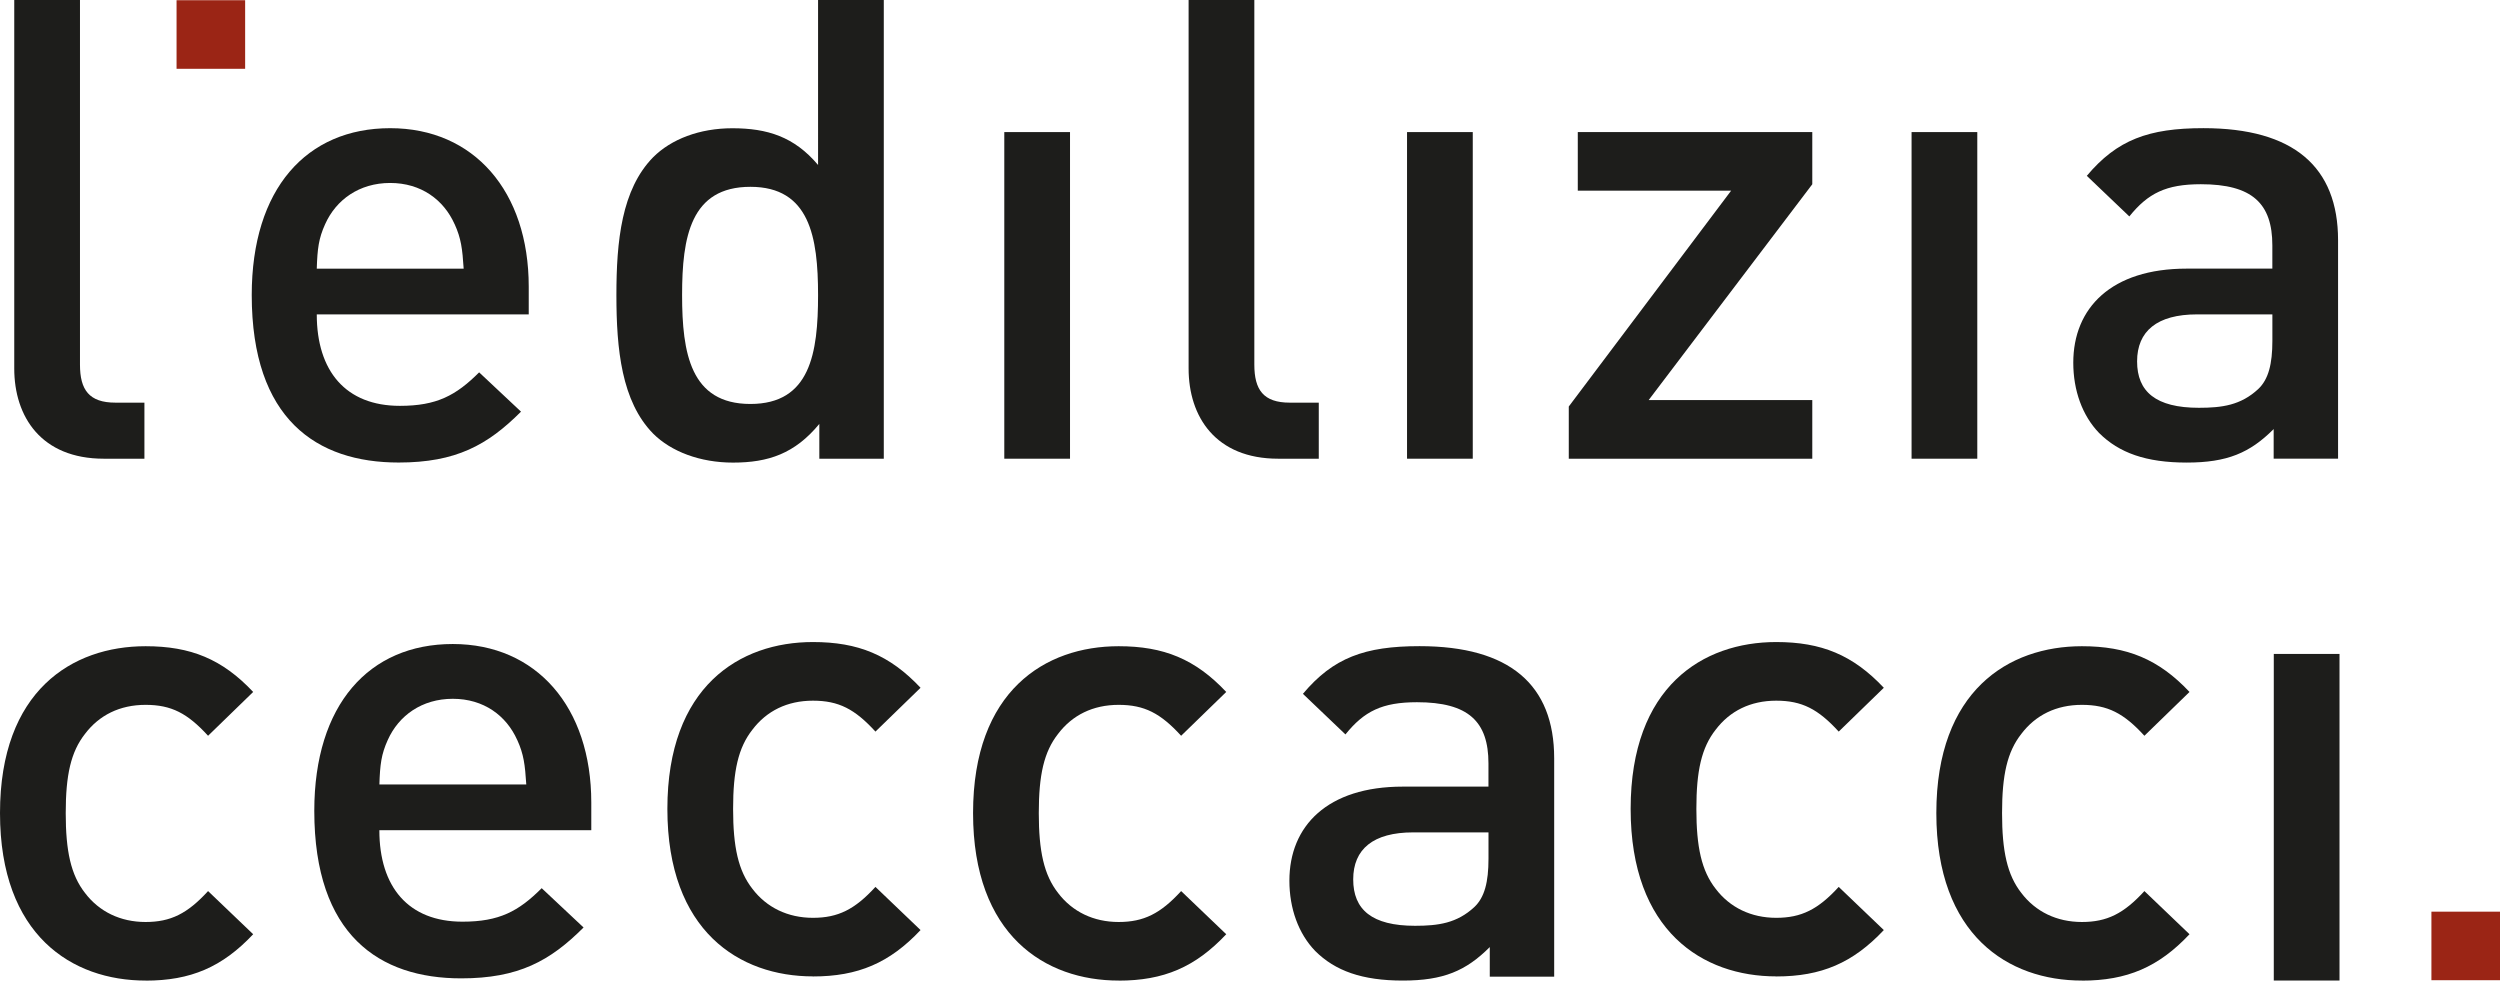
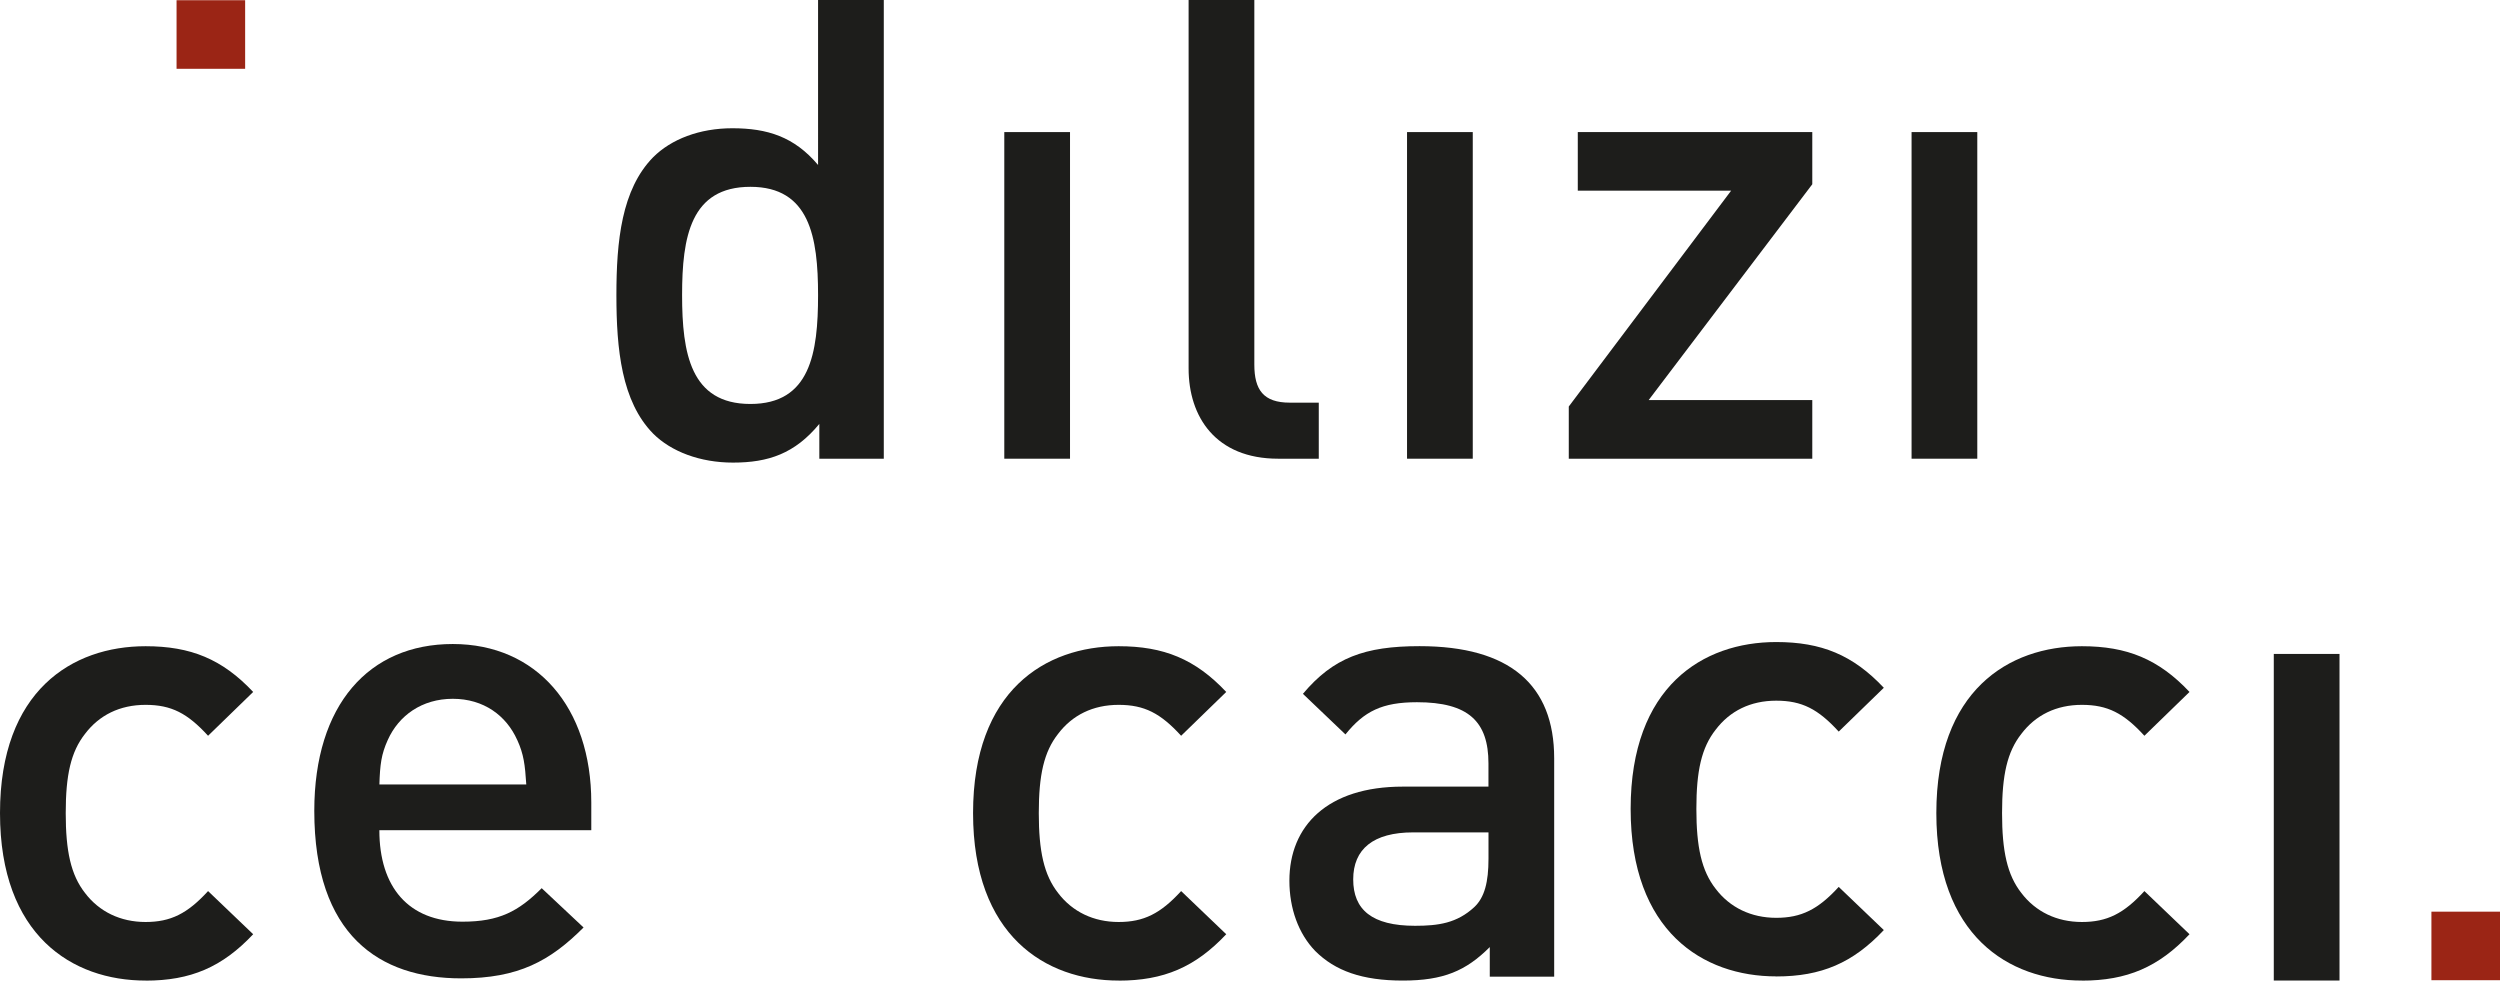
<svg xmlns="http://www.w3.org/2000/svg" id="Livello_1" data-name="Livello 1" viewBox="0 0 796.48 312.4">
  <defs>
    <style>
      .cls-1 {
        fill: #1d1d1b;
      }

      .cls-1, .cls-2 {
        stroke-width: 0px;
      }

      .cls-2 {
        fill: #9b2515;
      }
    </style>
  </defs>
-   <path class="cls-1" d="M33.07,146.14c-19.9,0-28.53-13.34-28.53-28.74V0h20.94v116.17c0,8.01,2.88,12.11,11.29,12.11h9.24v17.86h-12.94Z" />
-   <path class="cls-1" d="M100.92,100.16c0,18.07,9.23,29.14,26.48,29.14,11.7,0,17.85-3.28,25.25-10.67l13.34,12.52c-10.67,10.67-20.73,16.21-38.99,16.21-26.07,0-46.8-13.76-46.8-53.36,0-33.87,17.45-53.16,44.12-53.16s44.13,20.12,44.13,50.49v8.83h-67.52ZM144.84,71.43c-3.49-7.8-10.68-13.14-20.53-13.14s-17.24,5.34-20.73,13.14c-2.05,4.52-2.46,7.8-2.66,14.16h46.8c-.41-6.36-.82-9.65-2.87-14.16Z" />
  <path class="cls-1" d="M261.03,146.14v-11.08c-7.8,9.45-16.21,12.32-27.5,12.32-10.46,0-19.7-3.49-25.45-9.24-10.06-10.26-11.7-26.88-11.7-44.12s1.65-33.67,11.7-43.92c5.74-5.75,14.77-9.24,25.25-9.24,11.08,0,19.7,2.67,27.3,11.7V0h20.94v146.14h-20.53ZM239.07,59.52c-19.08,0-21.76,16.01-21.76,34.49s2.67,34.69,21.76,34.69,21.56-16.21,21.56-34.69-2.67-34.49-21.56-34.49Z" />
  <path class="cls-1" d="M319.96,146.14V42.08h20.94v104.06h-20.94Z" />
  <path class="cls-1" d="M407.21,146.14c-19.9,0-28.53-13.34-28.53-28.74V0h20.94v116.17c0,8.01,2.88,12.11,11.29,12.11h9.24v17.86h-12.94Z" />
  <path class="cls-1" d="M448.27,146.14V42.08h20.94v104.06h-20.94Z" />
  <path class="cls-1" d="M499.8,146.14v-16.63l51.72-68.76h-48.85v-18.68h74.71v16.63l-52.13,68.76h52.13v18.68h-77.58Z" />
  <path class="cls-1" d="M609.01,146.14V42.08h20.94v104.06h-20.94Z" />
-   <path class="cls-1" d="M724.37,146.14v-9.44c-7.59,7.59-14.78,10.67-27.71,10.67s-21.55-3.08-27.92-9.44c-5.34-5.54-8.21-13.55-8.21-22.38,0-17.45,12.11-29.97,36.12-29.97h27.3v-7.39c0-13.34-6.36-19.5-22.78-19.5-11.08,0-16.83,2.87-22.78,10.26l-13.55-12.93c9.65-11.49,19.7-15.19,37.15-15.19,28.74,0,42.9,12.32,42.9,35.71v69.58h-20.52ZM723.96,100.16h-24.01c-12.72,0-19.09,5.34-19.09,14.98s5.96,14.78,19.7,14.78c7.39,0,13.34-.82,18.88-5.96,3.28-3.08,4.52-8,4.52-15.39v-8.41Z" />
  <path class="cls-1" d="M46.38,312.4c-23.39,0-46.38-14.37-46.38-53.36s22.99-53.16,46.38-53.16c14.37,0,24.43,4.1,34.28,14.57l-14.37,13.96c-6.57-7.18-11.7-9.85-19.91-9.85s-14.77,3.28-19.29,9.24c-4.52,5.74-6.15,13.14-6.15,25.25s1.64,19.7,6.15,25.45c4.52,5.96,11.29,9.24,19.29,9.24s13.34-2.67,19.91-9.85l14.37,13.75c-9.85,10.47-19.91,14.78-34.28,14.78Z" />
  <path class="cls-1" d="M120.86,264.5c0,18.07,9.23,29.14,26.48,29.14,11.7,0,17.85-3.28,25.24-10.67l13.34,12.52c-10.67,10.67-20.73,16.21-38.99,16.21-26.07,0-46.8-13.76-46.8-53.36,0-33.87,17.45-53.16,44.12-53.16s44.13,20.12,44.13,50.49v8.83h-67.52ZM164.79,235.77c-3.49-7.8-10.68-13.14-20.53-13.14s-17.24,5.34-20.73,13.14c-2.05,4.52-2.46,7.8-2.66,14.16h46.8c-.41-6.36-.82-9.65-2.87-14.16Z" />
-   <path class="cls-1" d="M259,311.07c-23.39,0-46.38-14.37-46.38-53.36s22.99-53.16,46.38-53.16c14.37,0,24.43,4.1,34.28,14.57l-14.37,13.96c-6.57-7.18-11.7-9.85-19.91-9.85s-14.77,3.28-19.29,9.24c-4.52,5.74-6.15,13.14-6.15,25.25s1.64,19.7,6.15,25.45c4.52,5.96,11.29,9.24,19.29,9.24s13.34-2.67,19.91-9.85l14.37,13.75c-9.85,10.47-19.91,14.78-34.28,14.78Z" />
  <path class="cls-1" d="M356.39,312.4c-23.39,0-46.38-14.37-46.38-53.36s22.99-53.16,46.38-53.16c14.37,0,24.43,4.1,34.28,14.57l-14.37,13.96c-6.57-7.18-11.7-9.85-19.91-9.85s-14.77,3.28-19.29,9.24c-4.52,5.74-6.15,13.14-6.15,25.25s1.64,19.7,6.15,25.45c4.52,5.96,11.29,9.24,19.29,9.24s13.34-2.67,19.91-9.85l14.37,13.75c-9.85,10.47-19.91,14.78-34.28,14.78Z" />
  <path class="cls-1" d="M565.89,311.07c-23.39,0-46.38-14.37-46.38-53.36s22.99-53.16,46.38-53.16c14.37,0,24.43,4.1,34.28,14.57l-14.37,13.96c-6.57-7.18-11.7-9.85-19.91-9.85s-14.77,3.28-19.29,9.24c-4.52,5.74-6.15,13.14-6.15,25.25s1.64,19.7,6.15,25.45c4.52,5.96,11.29,9.24,19.29,9.24s13.34-2.67,19.91-9.85l14.37,13.75c-9.85,10.47-19.91,14.78-34.28,14.78Z" />
  <path class="cls-1" d="M663.28,312.4c-23.39,0-46.38-14.37-46.38-53.36s22.99-53.16,46.38-53.16c14.37,0,24.43,4.1,34.28,14.57l-14.37,13.96c-6.57-7.18-11.7-9.85-19.91-9.85s-14.77,3.28-19.29,9.24c-4.52,5.74-6.15,13.14-6.15,25.25s1.64,19.7,6.15,25.45c4.52,5.96,11.29,9.24,19.29,9.24s13.34-2.67,19.91-9.85l14.37,13.75c-9.85,10.47-19.91,14.78-34.28,14.78Z" />
  <path class="cls-1" d="M474.63,311.17v-9.44c-7.59,7.59-14.78,10.67-27.71,10.67s-21.55-3.08-27.92-9.44c-5.34-5.54-8.21-13.55-8.21-22.38,0-17.45,12.11-29.97,36.12-29.97h27.3v-7.39c0-13.34-6.36-19.5-22.78-19.5-11.08,0-16.83,2.87-22.78,10.26l-13.55-12.93c9.65-11.49,19.7-15.19,37.15-15.19,28.74,0,42.9,12.32,42.9,35.72v69.58h-20.52ZM474.22,265.19h-24.01c-12.72,0-19.09,5.34-19.09,14.98s5.96,14.78,19.7,14.78c7.39,0,13.34-.82,18.88-5.96,3.28-3.08,4.52-8,4.52-15.39v-8.41Z" />
  <path class="cls-1" d="M724.41,312.4v-104.06h20.94v104.06h-20.94Z" />
  <rect class="cls-2" x="56.25" y=".07" width="21.85" height="21.85" />
  <rect class="cls-2" x="774.63" y="290.44" width="21.85" height="21.85" />
</svg>